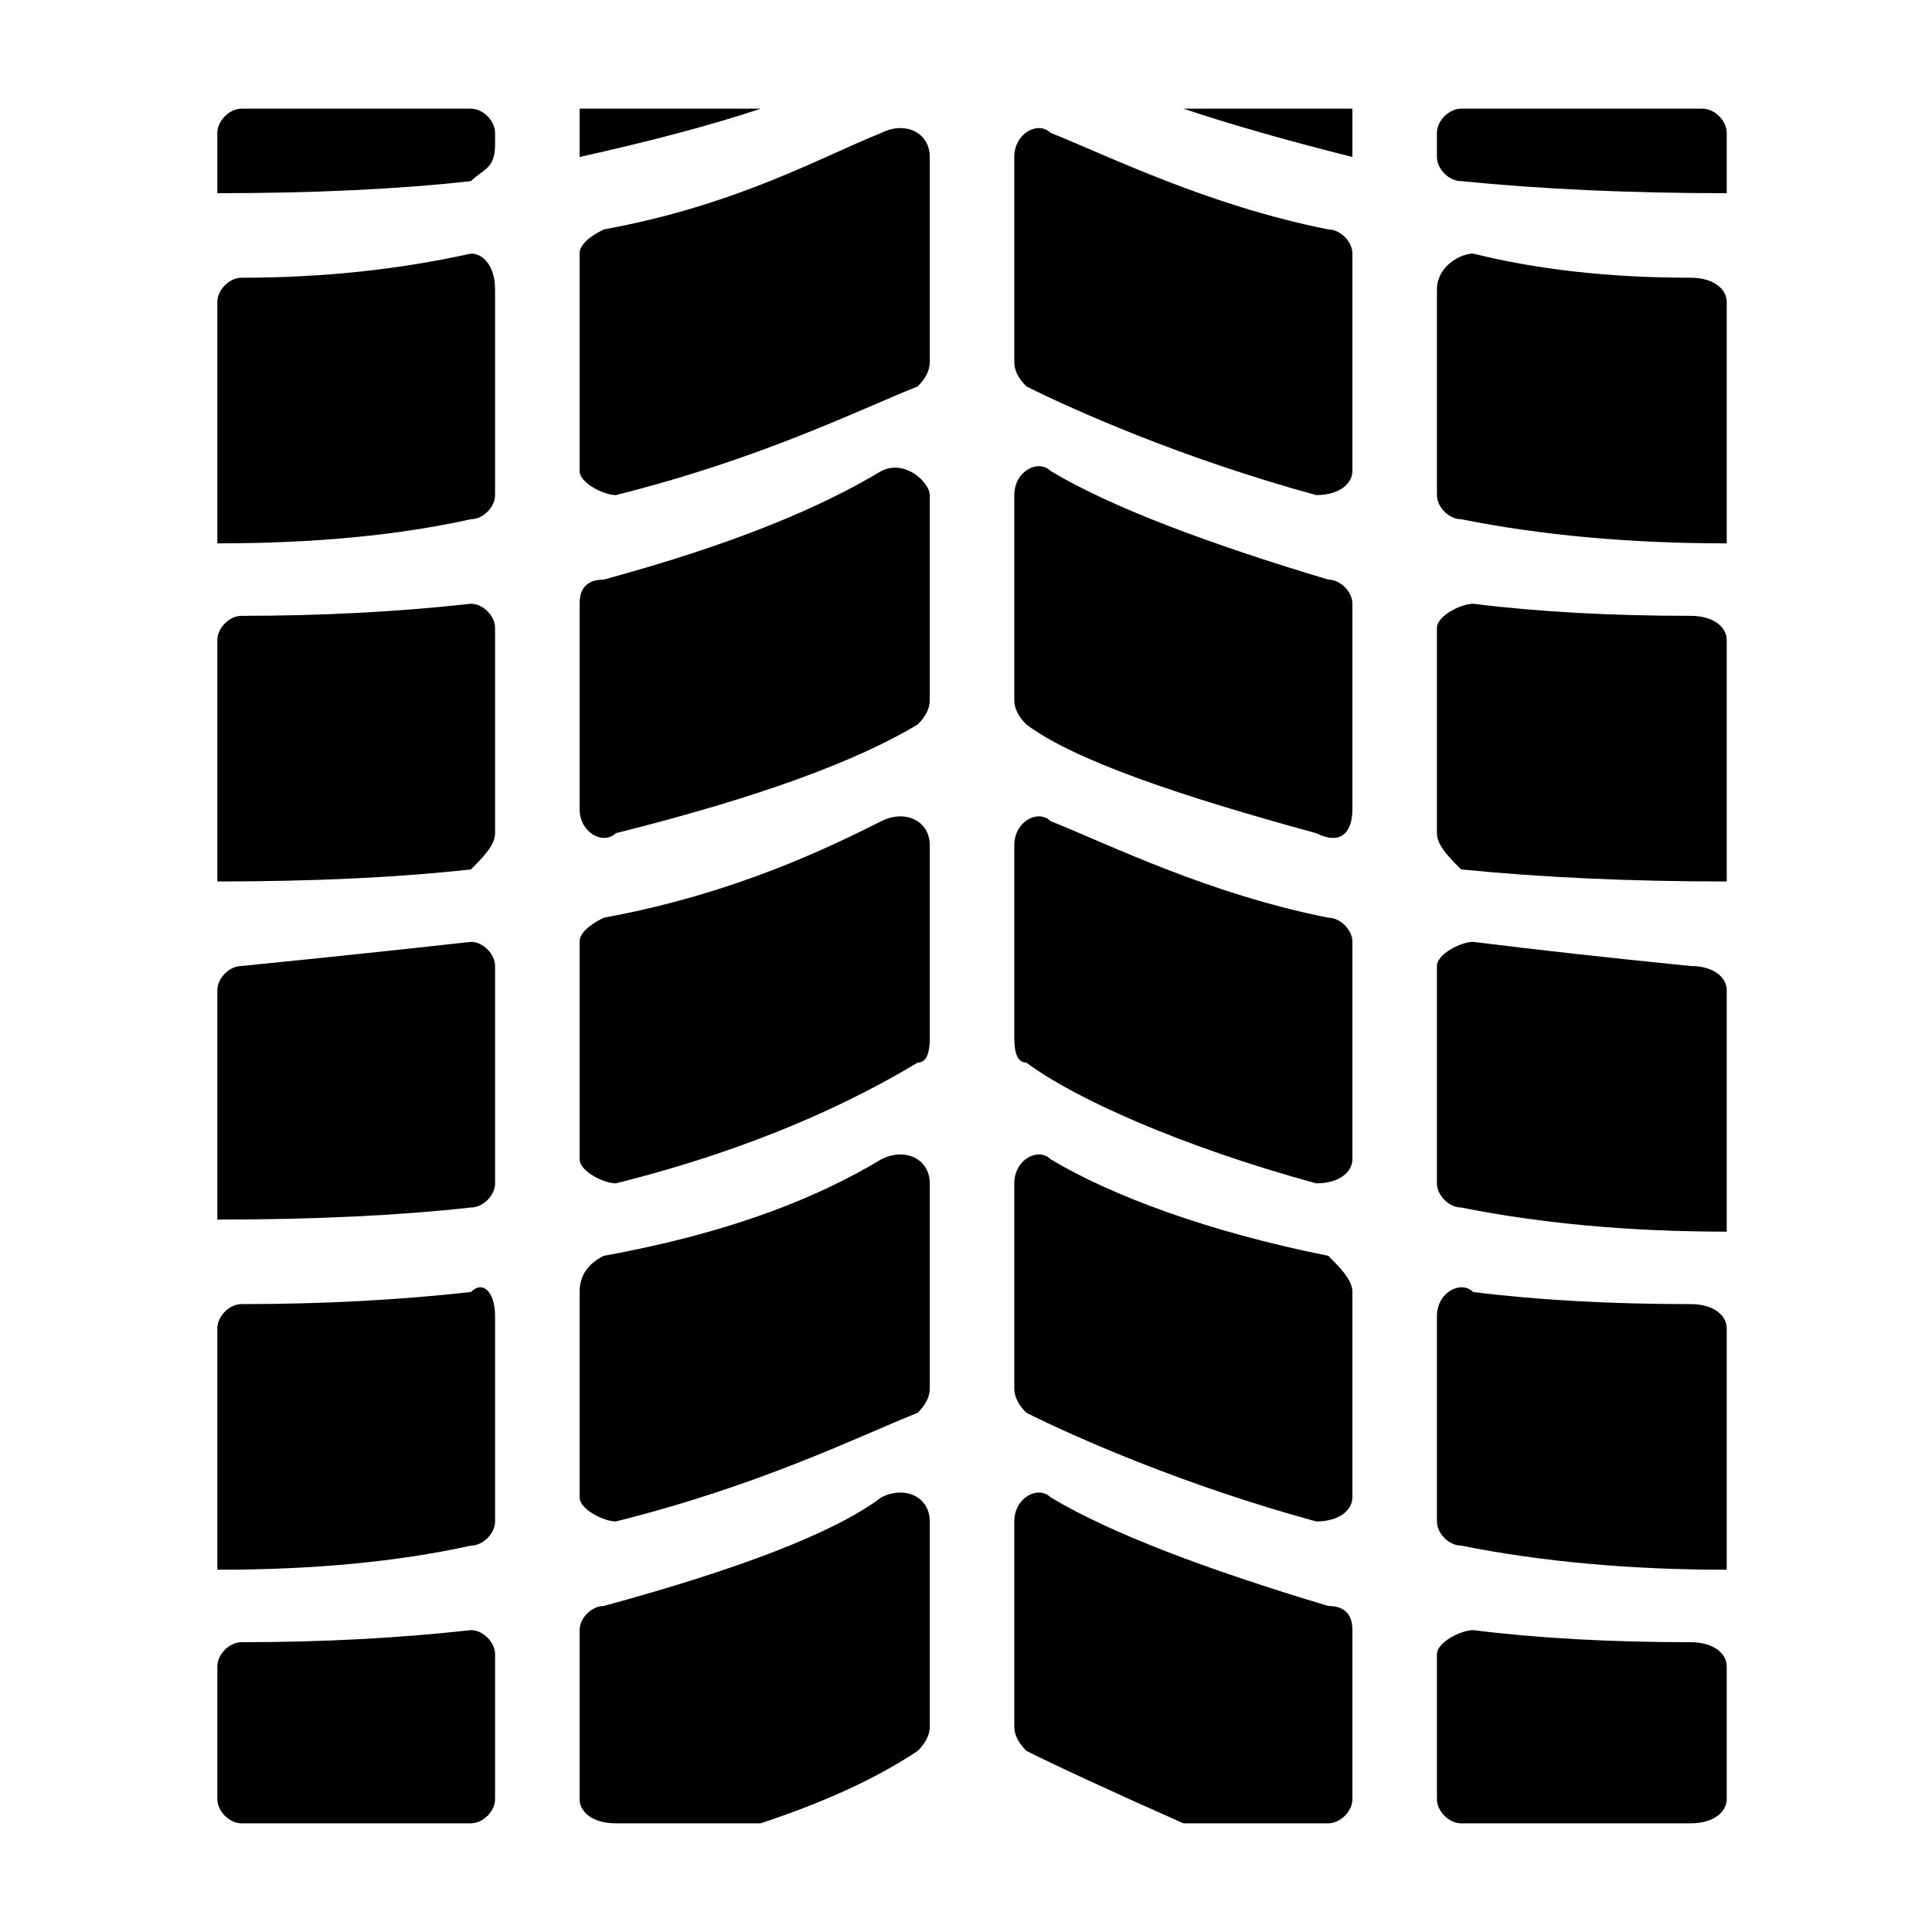
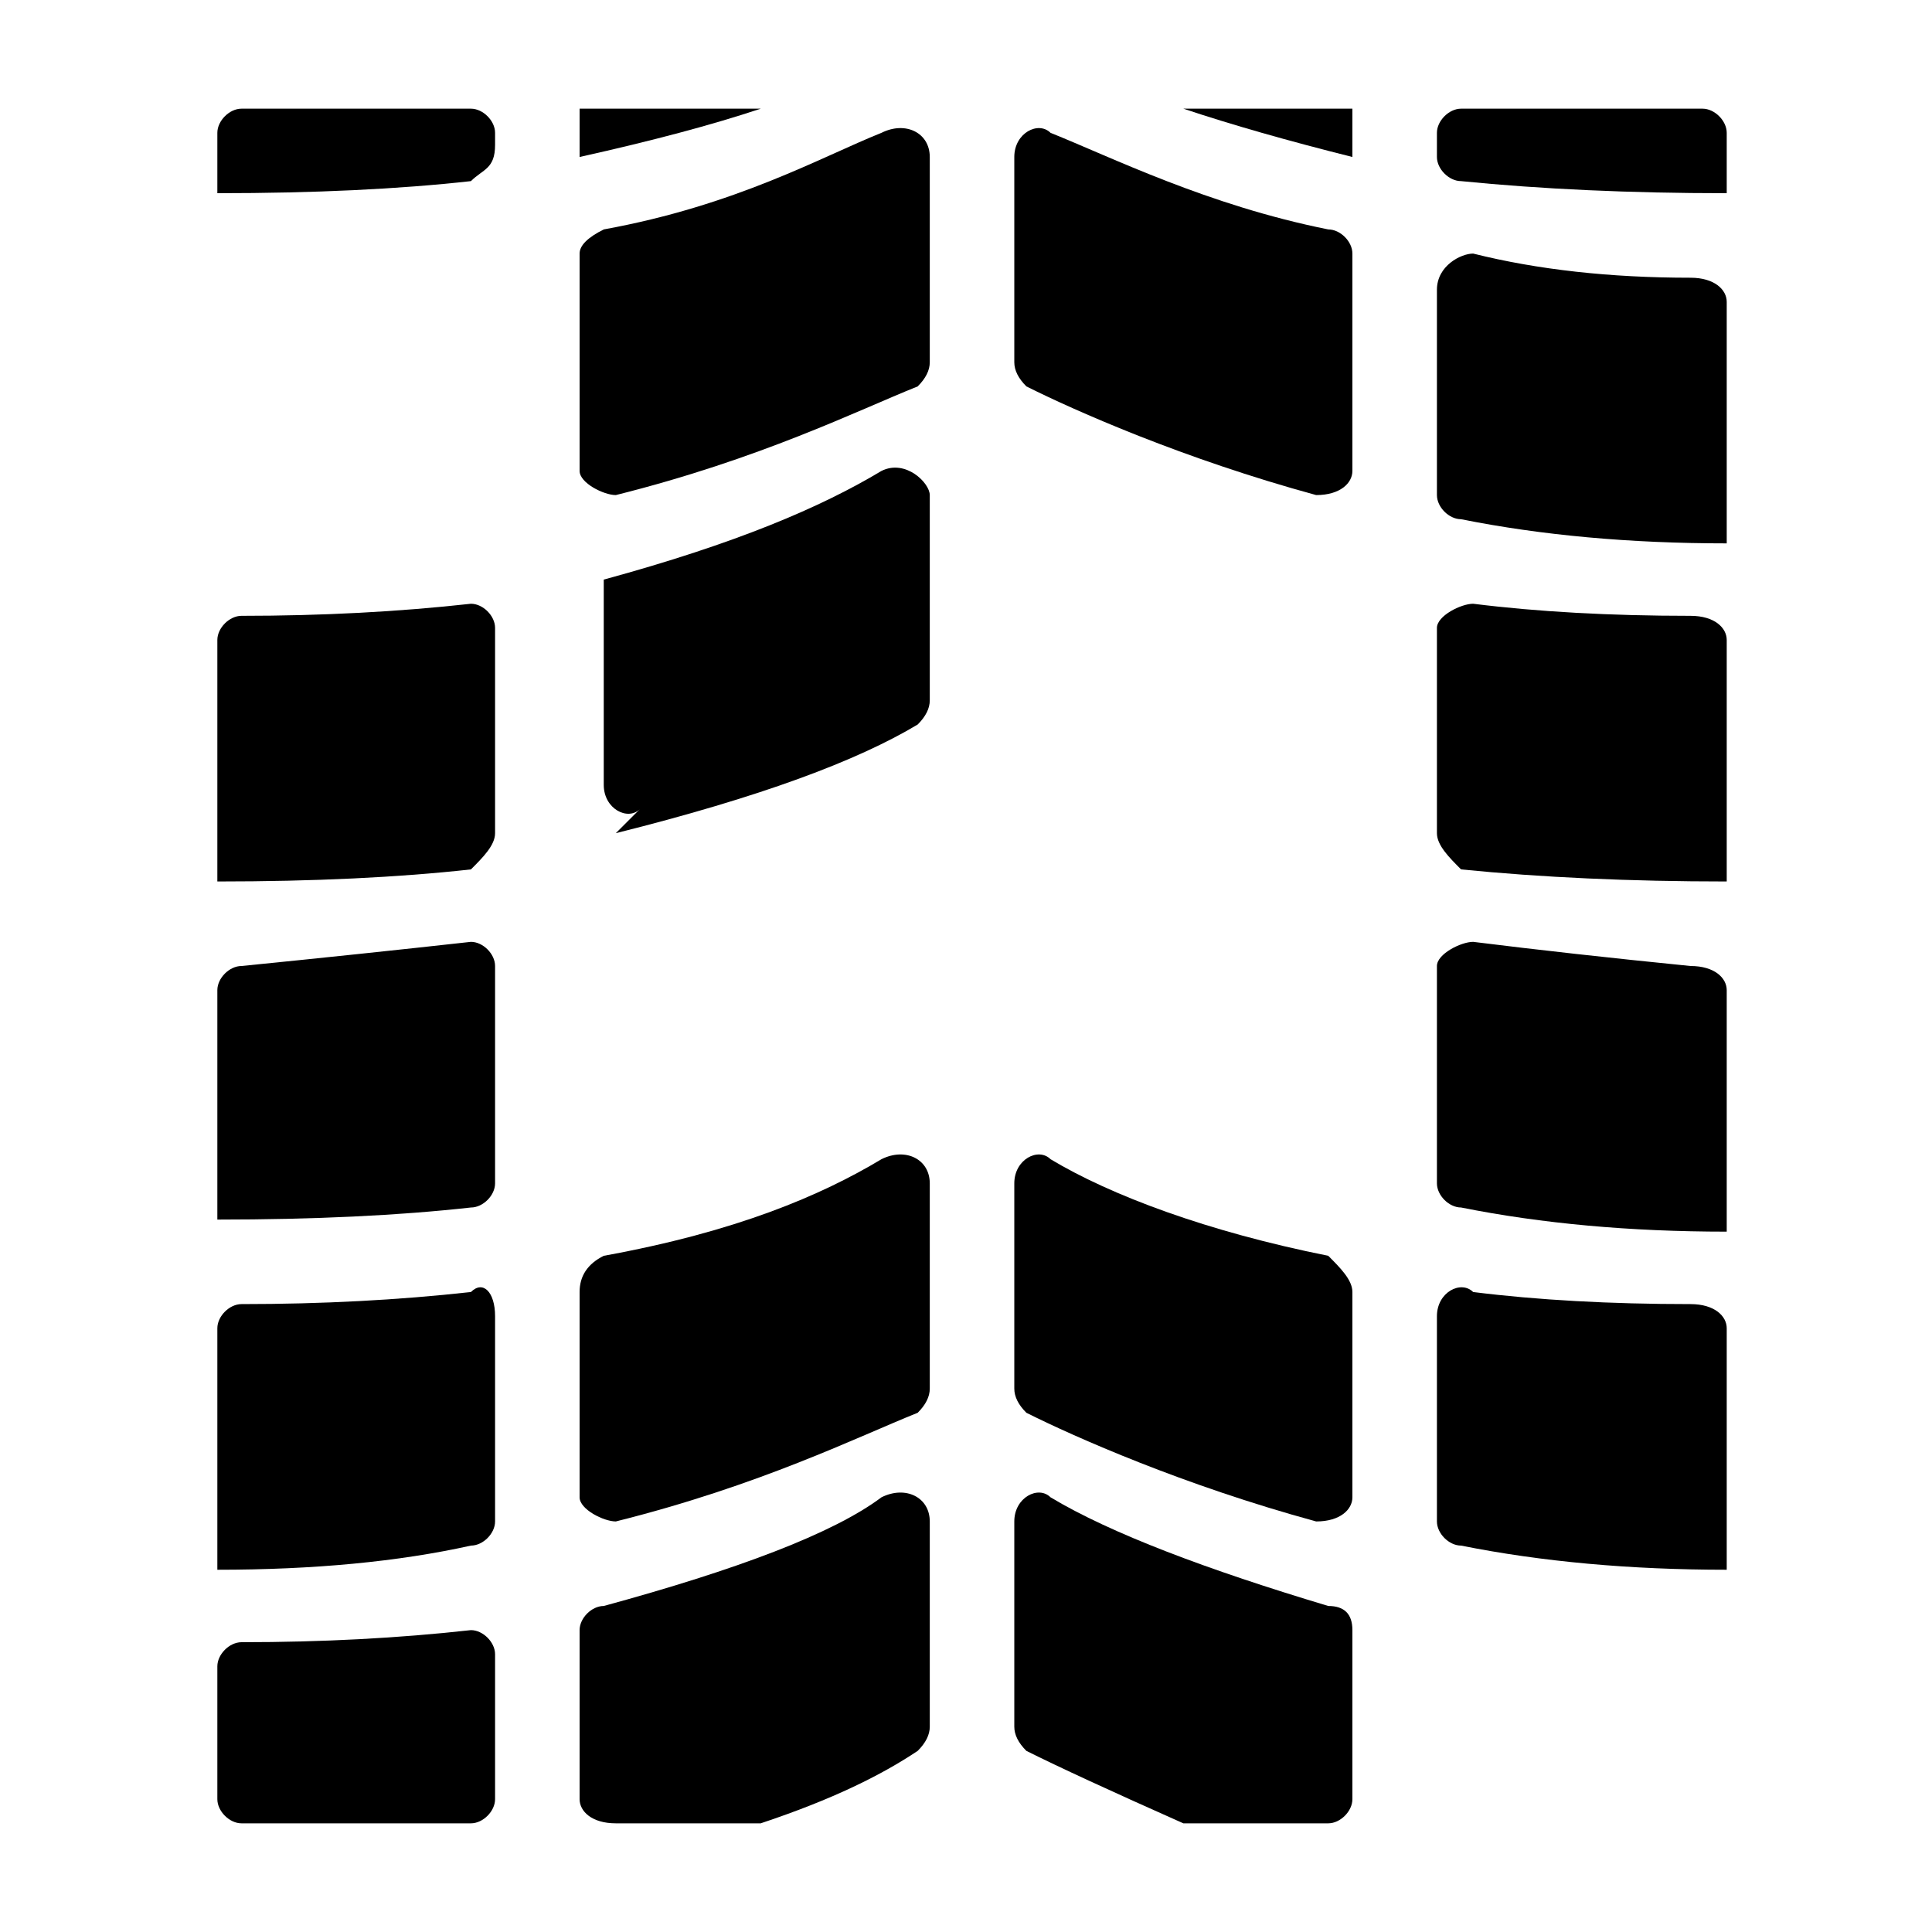
<svg xmlns="http://www.w3.org/2000/svg" version="1.2" viewBox="0 0 16 16" width="16" height="16">
  <title>знак черный</title>
  <style>
		.s0 { fill: #000000 } 
	</style>
  <g>
    <path class="s0" d="m11.2 0.9h-1.4q0.6 0.2 1.4 0.4z" />
    <path class="s0" d="m3.9 0.9h-1.9c-0.1 0-0.2 0.1-0.2 0.2 0 0.3 0 0.5 0 0.5q1.2 0 2.1-0.1c0.1-0.1 0.2-0.1 0.2-0.3v-0.1c0-0.1-0.1-0.2-0.2-0.2z" />
    <path class="s0" d="m12.1 1.5q1 0.1 2.2 0.1c0 0 0-0.2 0-0.5 0-0.1-0.1-0.2-0.2-0.2h-2c-0.1 0-0.2 0.1-0.2 0.2v0.2c0 0.1 0.1 0.2 0.2 0.2z" />
    <path class="s0" d="m4.8 0.9v0.4q0.9-0.2 1.5-0.4z" />
    <path class="s0" d="m14 2.3q-1 0-1.8-0.2c-0.1 0-0.3 0.1-0.3 0.3v1.7c0 0.1 0.1 0.2 0.2 0.2q1 0.2 2.2 0.2c0 0 0-1.4 0-2 0-0.1-0.1-0.2-0.3-0.2z" />
    <path class="s0" d="m5.1 4.1c1.2-0.3 2-0.7 2.5-0.9q0.1-0.1 0.1-0.2v-1.7c0-0.2-0.2-0.3-0.4-0.2-0.5 0.2-1.2 0.6-2.3 0.8q-0.2 0.1-0.2 0.2v1.8c0 0.1 0.2 0.2 0.3 0.2z" />
    <path class="s0" d="m8.5 3.2c0.4 0.2 1.3 0.6 2.4 0.9 0.2 0 0.3-0.1 0.3-0.2v-1.8c0-0.1-0.1-0.2-0.2-0.2-1-0.2-1.8-0.6-2.3-0.8-0.1-0.1-0.3 0-0.3 0.2v1.7q0 0.1 0.1 0.2z" />
-     <path class="s0" d="m3.9 2.1q-0.9 0.2-1.9 0.2c-0.1 0-0.2 0.1-0.2 0.2 0 0.6 0 2 0 2q1.2 0 2.1-0.2c0.1 0 0.2-0.1 0.2-0.2v-1.7c0-0.2-0.1-0.3-0.2-0.3z" />
    <path class="s0" d="m14 5.1q-1 0-1.8-0.1c-0.1 0-0.3 0.1-0.3 0.2v1.7c0 0.1 0.1 0.2 0.2 0.3q1 0.1 2.2 0.1c0 0 0-1.4 0-2 0-0.1-0.1-0.2-0.3-0.2z" />
    <path class="s0" d="m3.9 5q-0.9 0.1-1.9 0.1c-0.1 0-0.2 0.1-0.2 0.2 0 0.6 0 2 0 2q1.2 0 2.1-0.1c0.1-0.1 0.2-0.2 0.2-0.3v-1.7c0-0.1-0.1-0.2-0.2-0.2z" />
-     <path class="s0" d="m8.5 6c0.4 0.3 1.3 0.6 2.4 0.9 0.2 0.1 0.3 0 0.3-0.2v-1.7c0-0.1-0.1-0.2-0.2-0.2-1-0.3-1.8-0.6-2.3-0.9-0.1-0.1-0.3 0-0.3 0.2v1.7q0 0.1 0.1 0.2z" />
-     <path class="s0" d="m5.1 6.9c1.2-0.3 2-0.6 2.5-0.9q0.1-0.1 0.1-0.2v-1.7c0-0.1-0.2-0.3-0.4-0.2-0.5 0.3-1.2 0.6-2.3 0.9q-0.2 0-0.2 0.2v1.7c0 0.2 0.2 0.3 0.3 0.2z" />
+     <path class="s0" d="m5.1 6.9c1.2-0.3 2-0.6 2.5-0.9q0.1-0.1 0.1-0.2v-1.7c0-0.1-0.2-0.3-0.4-0.2-0.5 0.3-1.2 0.6-2.3 0.9v1.7c0 0.2 0.2 0.3 0.3 0.2z" />
    <path class="s0" d="m14 8q-1-0.1-1.8-0.2c-0.1 0-0.3 0.1-0.3 0.2v1.8c0 0.1 0.1 0.2 0.2 0.2q1 0.2 2.2 0.2c0 0 0-1.5 0-2 0-0.1-0.1-0.2-0.3-0.2z" />
-     <path class="s0" d="m8.5 8.8c0.4 0.3 1.3 0.7 2.4 1 0.2 0 0.3-0.1 0.3-0.2v-1.8c0-0.1-0.1-0.2-0.2-0.2-1-0.2-1.8-0.6-2.3-0.8-0.1-0.1-0.3 0-0.3 0.2v1.6q0 0.2 0.1 0.2z" />
-     <path class="s0" d="m5.1 9.8c1.2-0.3 2-0.7 2.5-1q0.1 0 0.1-0.2v-1.6c0-0.2-0.2-0.3-0.4-0.2-0.4 0.2-1.2 0.6-2.3 0.8q-0.2 0.1-0.2 0.2v1.8c0 0.1 0.2 0.2 0.3 0.2z" />
    <path class="s0" d="m3.9 7.8q-0.9 0.1-1.9 0.2c-0.1 0-0.2 0.1-0.2 0.2 0 0.5 0 1.9 0 1.9q1.2 0 2.1-0.1c0.1 0 0.2-0.1 0.2-0.2v-1.8c0-0.1-0.1-0.2-0.2-0.2z" />
    <path class="s0" d="m14 10.8q-1 0-1.8-0.1c-0.1-0.1-0.3 0-0.3 0.2v1.7c0 0.1 0.1 0.2 0.2 0.2q1 0.2 2.2 0.2c0 0 0-1.4 0-2 0-0.1-0.1-0.2-0.3-0.2z" />
    <path class="s0" d="m3.9 10.7q-0.9 0.1-1.9 0.1c-0.1 0-0.2 0.1-0.2 0.2 0 0.6 0 2 0 2q1.2 0 2.1-0.2c0.1 0 0.2-0.1 0.2-0.2v-1.7c0-0.2-0.1-0.3-0.2-0.2z" />
    <path class="s0" d="m8.7 9.6c-0.1-0.1-0.3 0-0.3 0.2v1.7q0 0.1 0.1 0.2c0.4 0.2 1.3 0.6 2.4 0.9 0.2 0 0.3-0.1 0.3-0.2v-1.7c0-0.1-0.1-0.2-0.2-0.3-1-0.2-1.8-0.5-2.3-0.8z" />
    <path class="s0" d="m7.3 9.6c-0.5 0.3-1.2 0.6-2.3 0.8q-0.2 0.1-0.2 0.3v1.7c0 0.1 0.2 0.2 0.3 0.2 1.2-0.3 2-0.7 2.5-0.9q0.1-0.1 0.1-0.2v-1.7c0-0.2-0.2-0.3-0.4-0.2z" />
-     <path class="s0" d="m14 13.6q-1 0-1.8-0.1c-0.1 0-0.3 0.1-0.3 0.2v1.2c0 0.1 0.1 0.2 0.2 0.2h1.9c0.2 0 0.3-0.1 0.3-0.2 0-0.4 0-0.8 0-1.1 0-0.1-0.1-0.2-0.3-0.2z" />
    <path class="s0" d="m7.3 12.4c-0.4 0.3-1.2 0.6-2.3 0.9-0.1 0-0.2 0.1-0.2 0.2v1.4c0 0.1 0.1 0.2 0.3 0.2h1.1q0.1 0 0.1 0c0.6-0.2 1-0.4 1.3-0.6q0.1-0.1 0.1-0.2v-1.7c0-0.2-0.2-0.3-0.4-0.2z" />
    <path class="s0" d="m11 13.3c-1-0.3-1.8-0.6-2.3-0.9-0.1-0.1-0.3 0-0.3 0.2v1.7q0 0.1 0.1 0.2 0.4 0.2 1.3 0.6 0 0 0 0h1.2c0.1 0 0.2-0.1 0.2-0.2v-1.4q0-0.2-0.2-0.2z" />
    <path class="s0" d="m3.9 13.5q-0.9 0.1-1.9 0.1c-0.1 0-0.2 0.1-0.2 0.2 0 0.3 0 0.7 0 1.1 0 0.1 0.1 0.2 0.2 0.2h1.9c0.1 0 0.2-0.1 0.2-0.2v-1.2c0-0.1-0.1-0.2-0.2-0.2z" />
    <path class="s0" d="m7.7 15.1z" />
    <path class="s0" d="m8.4 15.1z" />
  </g>
</svg>